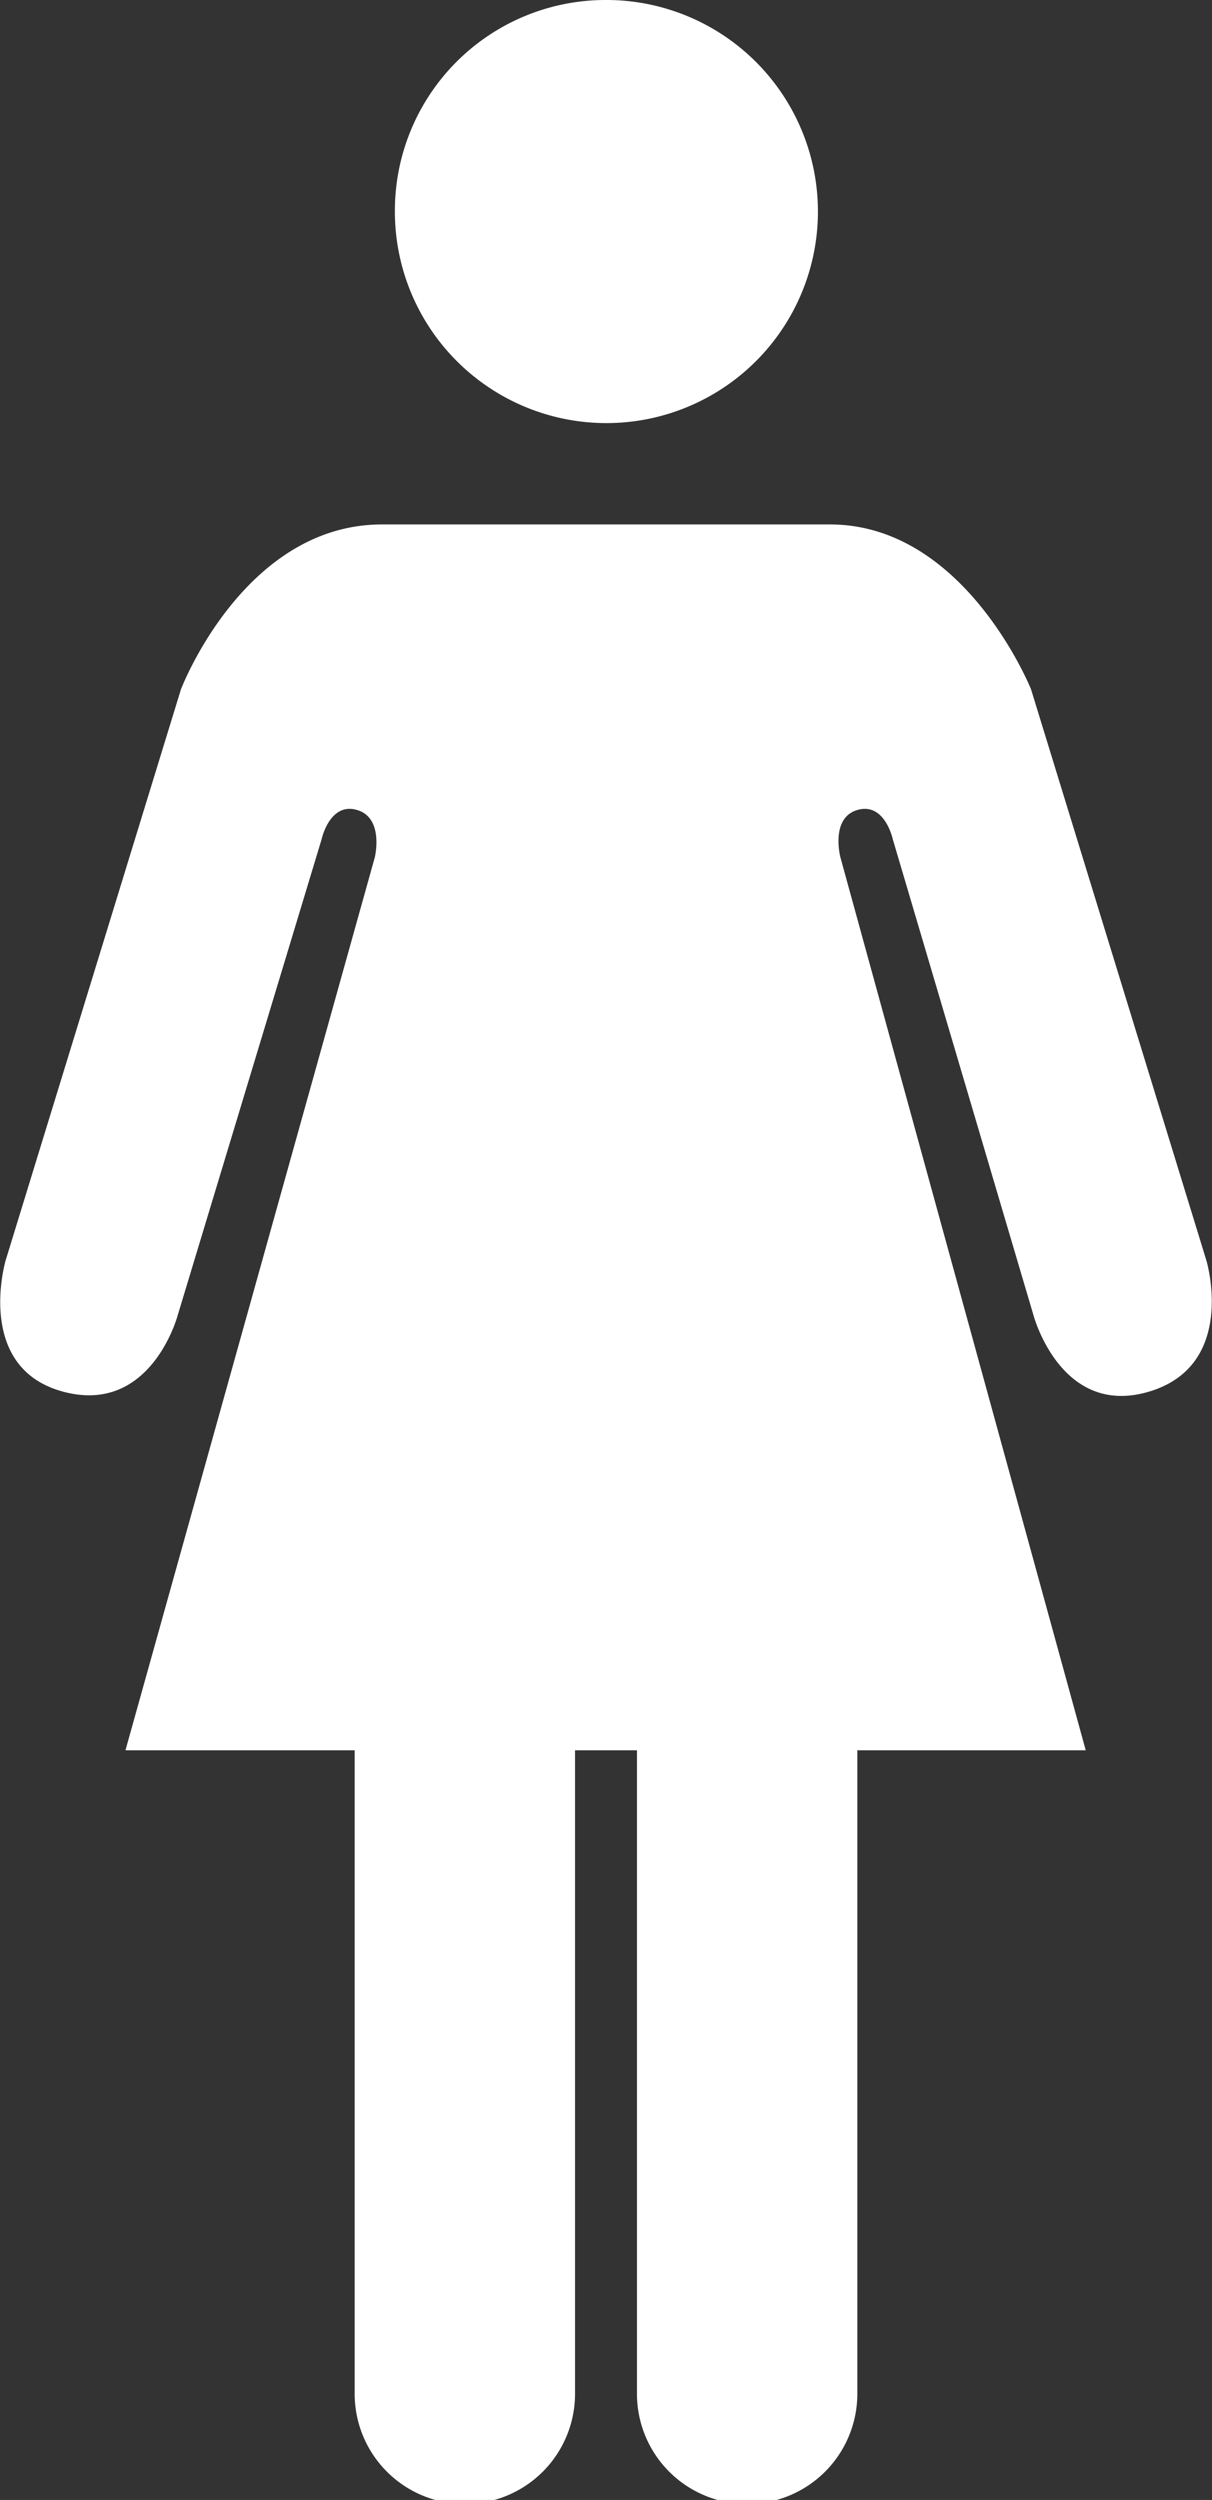
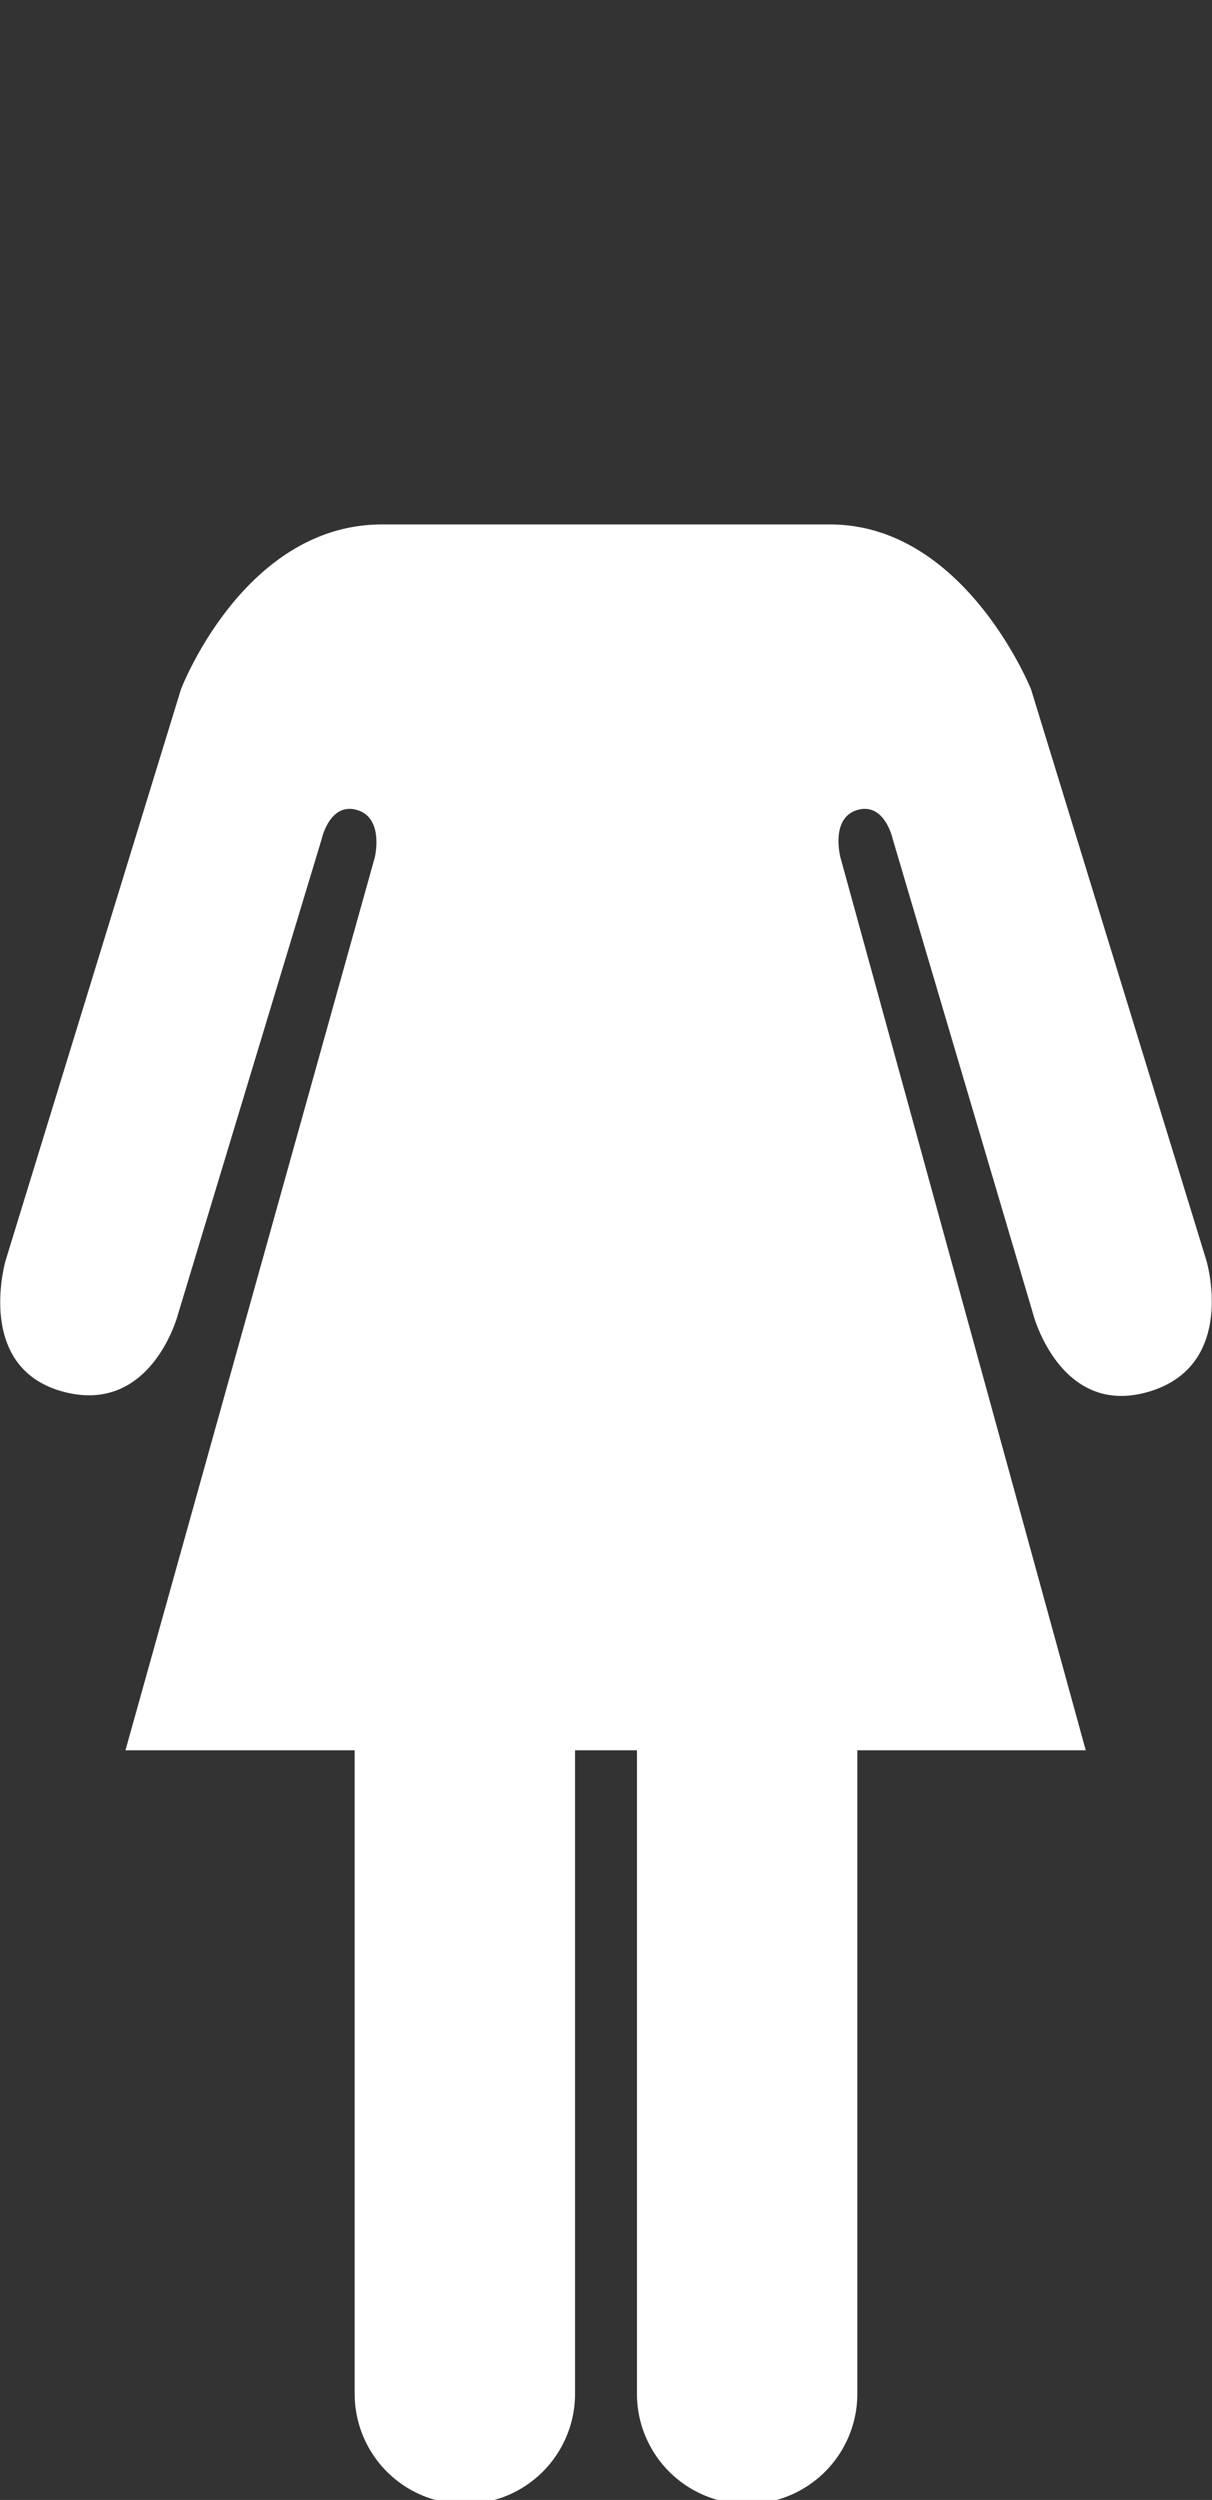
<svg xmlns="http://www.w3.org/2000/svg" viewBox="0 0 15.07 31.08">
  <rect x="0" y="0" width="15.07" height="31.08" fill="#333333" stroke="none" />
  <defs>
    <style>.cls-1{fill:#fff;}</style>
  </defs>
  <g id="Layer_2" data-name="Layer 2">
    <g id="TARGETS">
-       <path class="cls-1" d="M4.91,2.63A2.63,2.63,0,1,0,7.54,0,2.62,2.62,0,0,0,4.91,2.63Z" />
      <path class="cls-1" d="M10.66,10.07c.34-.1.44.36.44.36l1.75,5.92s.34,1.28,1.44.95.71-1.63.71-1.63l-2.18-7.1S12,6.52,10.32,6.52H4.75c-1.72,0-2.5,2.05-2.5,2.05L.07,15.67S-.32,17,.78,17.3s1.43-.95,1.43-.95L4,10.43s.1-.46.44-.36.22.59.22.59L1.56,21.76H4.41v8a1.37,1.37,0,0,0,2.74,0v-8h.77v8a1.37,1.37,0,0,0,2.74,0v-8H13.5l-3.05-11.1S10.32,10.17,10.66,10.07Z" />
    </g>
  </g>
</svg>